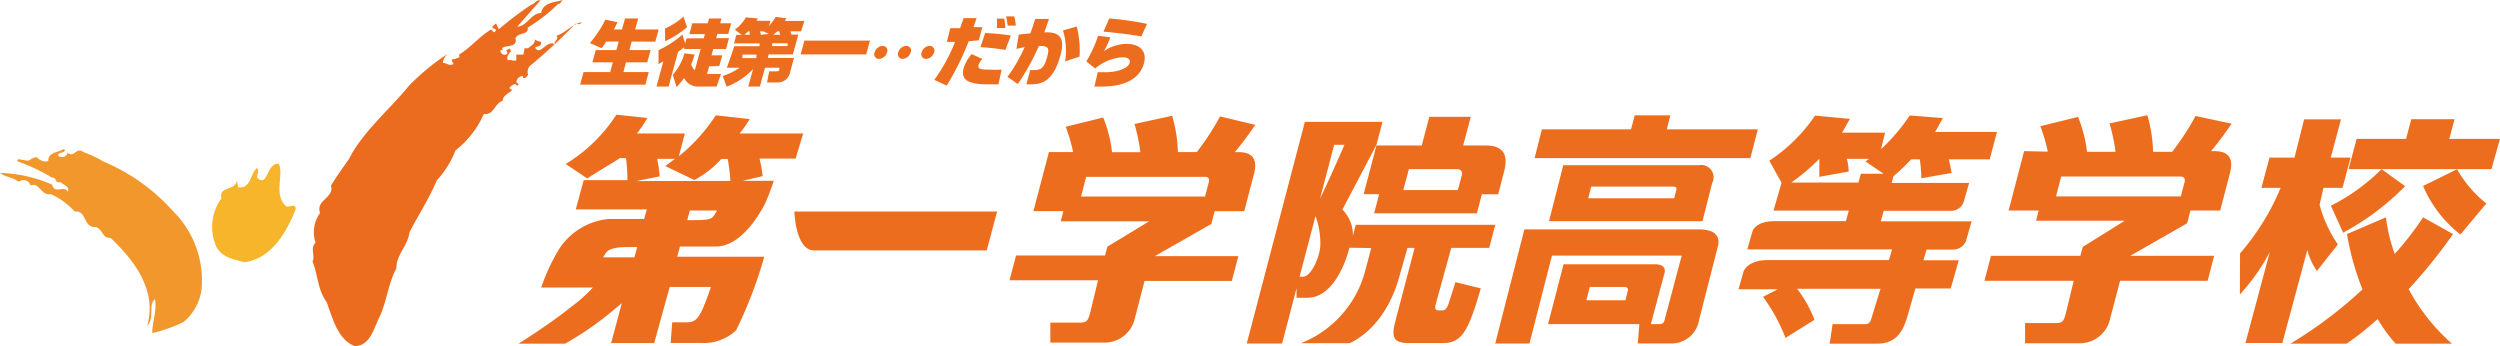
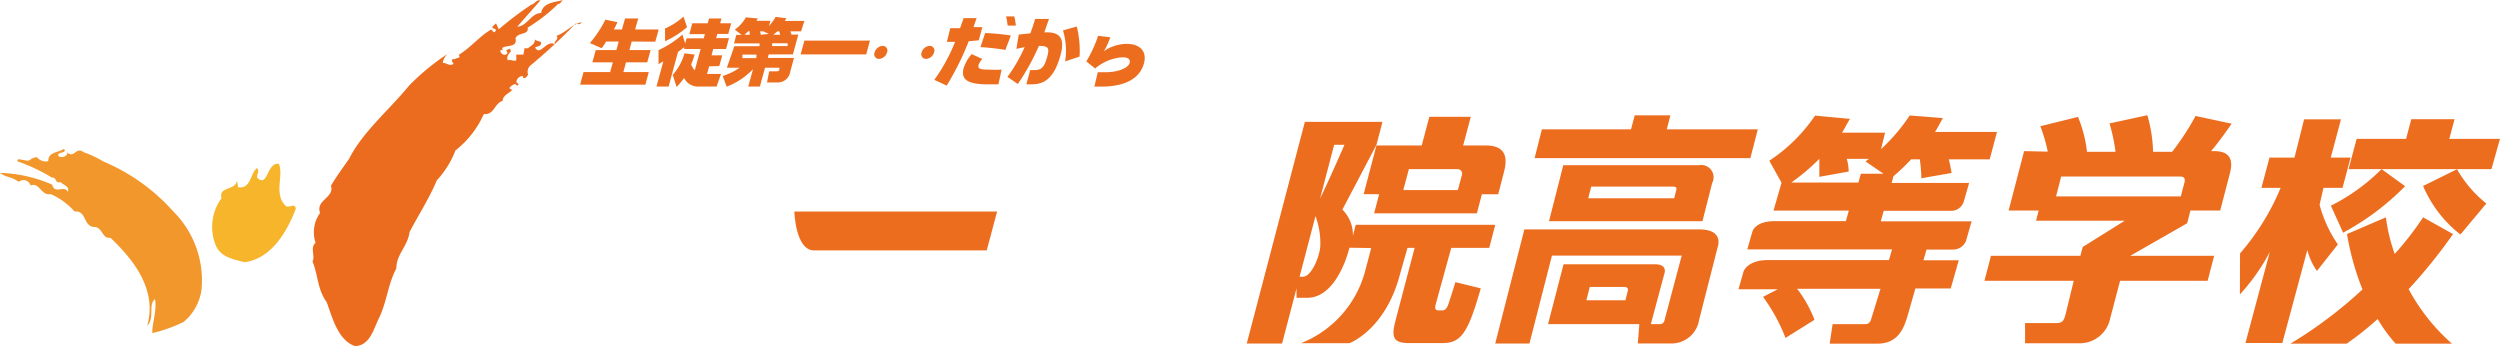
<svg xmlns="http://www.w3.org/2000/svg" width="250" height="34.614" viewBox="0 0 250 34.614">
  <g id="logo" transform="translate(0 -0.04)">
    <path id="パス_48901" data-name="パス 48901" d="M45.028,3.555l.341-1.225H43.013l.31-1.1H42.005l-.31,1.1h-.806c.124-.233.248-.481.357-.729l-1.209-.248a11.6,11.6,0,0,1-1.55,2.341l1.178.512a7.952,7.952,0,0,0,.45-.667H41.37l-.233.853H39.076l-.341,1.225h2.046l-.264.977H37.851L37.51,7.849h6.526l.341-1.256H41.835l.264-.977h2.124l.341-1.225H42.439l.233-.853Z" transform="translate(20.501 0.655)" fill="#ed6d1f" />
    <path id="パス_48902" data-name="パス 48902" d="M45.2,2.164,44.845,1.11A6.913,6.913,0,0,1,43,2.3V3.575a8.913,8.913,0,0,0,2.2-1.411Z" transform="translate(23.505 0.589)" fill="#ed6d1f" />
    <path id="パス_48903" data-name="パス 48903" d="M48.728,5.989l.295-1.07h-1.07l.171-.636H49.41L49.7,3.2H48.418l.108-.419h1.1l.295-1.07h-1.1l.124-.481H47.7l-.124.481h-1.55L45.736,2.8h1.55l-.109.419H45.457l-.14.512-.279-.884a9.859,9.859,0,0,1-2.387,1.55V5.8l.481-.279L42.45,8.035h1.209L44.6,4.578l.62-.465v.171h1.643l-.589,2.139a2.03,2.03,0,0,1-.357-.589,9.3,9.3,0,0,0,.341-.992l-1.008-.124a5.565,5.565,0,0,1-1.178,2.155l.388,1.209a6.464,6.464,0,0,0,.744-.9,1.55,1.55,0,0,0,1.55.853h1.705L48.9,6.779H47.5l.217-.76Z" transform="translate(23.201 0.655)" fill="#ed6d1f" />
    <path id="パス_48904" data-name="パス 48904" d="M53.752,4.881,54.294,2.9h-.682L53.5,2.572h1.07L54.9,1.533H52.946L53.1,1.27l-1.07-.14a6.51,6.51,0,0,1-.667.915l.14-.527h-1.4l.14-.233-1.194-.109A3.674,3.674,0,0,1,47.939,2.4l.682.527h-.527l-.233.853h2.558V4.06H47.893l-.744,2.155H48.42a6.2,6.2,0,0,1-1.69.822l.4,1.07a7.192,7.192,0,0,0,2.635-1.752L49.288,8.09H50.45l.512-1.876H52.4v.124c0,.186-.109.233-.279.233H51.38l-.217,1.116h1.085A1.256,1.256,0,0,0,53.488,6.6l.372-1.364h-2.62l.093-.357ZM52.2,2.572h.186l.093.341H51.8Zm-.527,1.194h1.55v.279h-1.55Zm-2.759-.853.372-.341h.139v.341Zm1.178,2.341H48.7V4.9h1.411Zm.45-2.341-.078-.341h.326l.558.264Z" transform="translate(25.539 0.6)" fill="#ed6d1f" />
    <path id="パス_48905" data-name="パス 48905" d="M51.77,4.04h6.557L58.7,2.66H52.142Z" transform="translate(28.295 1.441)" fill="#ed6d1f" />
    <path id="パス_48906" data-name="パス 48906" d="M57.37,3a.884.884,0,0,0-.806.651.465.465,0,0,0,.45.651.884.884,0,0,0,.791-.651A.465.465,0,0,0,57.37,3Z" transform="translate(30.898 1.628)" fill="#ed6d1f" />
    <path id="パス_48907" data-name="パス 48907" d="M60.41,3a.9.9,0,0,0-.806.651.465.465,0,0,0,.45.651.884.884,0,0,0,.791-.651A.465.465,0,0,0,60.41,3Z" transform="translate(32.56 1.628)" fill="#ed6d1f" />
-     <path id="パス_48908" data-name="パス 48908" d="M58.884,3a.884.884,0,0,0-.791.651.465.465,0,0,0,.434.651.9.9,0,0,0,.806-.651A.465.465,0,0,0,58.884,3Z" transform="translate(31.734 1.628)" fill="#ed6d1f" />
-     <path id="パス_48909" data-name="パス 48909" d="M65.3,2.186a5.89,5.89,0,0,0-.108-.946H64.45a4.741,4.741,0,0,1,0,.946Z" transform="translate(35.231 0.66)" fill="#ed6d1f" />
    <path id="パス_48910" data-name="パス 48910" d="M66.027,2.015a7.942,7.942,0,0,0-.155-.915H65.05a8.151,8.151,0,0,1,.155.915Z" transform="translate(35.559 0.583)" fill="#ed6d1f" />
    <path id="パス_48911" data-name="パス 48911" d="M64.859,3.427l.357-1.318h-.884l.31-.9h-1.3l-.357,1.008h-.977l-.341,1.364h.822a17.671,17.671,0,0,1-2.077,3.8l1.24.574a27.9,27.9,0,0,0,2.2-4.433Z" transform="translate(33.019 0.644)" fill="#ed6d1f" />
-     <path id="パス_48912" data-name="パス 48912" d="M63.823,4.625a1.736,1.736,0,0,1,.372-.6L63.141,3.54a3.829,3.829,0,0,0-.806,1.38c-.326,1.209.465,1.643,2.418,1.643h1.054l.326-1.473a11.037,11.037,0,0,1-1.24,0C64.087,5.09,63.715,5.044,63.823,4.625Z" transform="translate(34.033 1.912)" fill="#ed6d1f" />
+     <path id="パス_48912" data-name="パス 48912" d="M63.823,4.625a1.736,1.736,0,0,1,.372-.6L63.141,3.54a3.829,3.829,0,0,0-.806,1.38c-.326,1.209.465,1.643,2.418,1.643h1.054l.326-1.473a11.037,11.037,0,0,1-1.24,0C64.087,5.09,63.715,5.044,63.823,4.625" transform="translate(34.033 1.912)" fill="#ed6d1f" />
    <path id="パス_48913" data-name="パス 48913" d="M63.871,2.17,63.39,3.581a22.941,22.941,0,0,1,2.5.279l.543-1.442A23.62,23.62,0,0,0,63.871,2.17Z" transform="translate(34.649 1.172)" fill="#ed6d1f" />
    <path id="パス_48914" data-name="パス 48914" d="M68.73,2.138a7.053,7.053,0,0,1,.217,3.1l1.442-.481A10.091,10.091,0,0,0,70.11,1.75Z" transform="translate(37.569 0.941)" fill="#ed6d1f" />
    <path id="パス_48915" data-name="パス 48915" d="M68.829,2.609l.465-1.349h-1.38c-.14.465-.295.946-.481,1.442l-1.163.124-.233,1.426.822-.171A15.393,15.393,0,0,1,65.14,7.057l1.039.713a23.11,23.11,0,0,0,2.108-3.813c.9,0,1.07.171.853,1.008-.295,1.07-.543,1.411-1.287,1.411h-.434L67.031,7.8h.589c1.442,0,2.279-.93,2.821-2.9C70.906,3.2,70.426,2.531,68.829,2.609Z" transform="translate(35.604 0.671)" fill="#ed6d1f" />
-     <path id="パス_48916" data-name="パス 48916" d="M75.706,1.773a31.3,31.3,0,0,0-3.782-.543L71.35,2.548q2.48.233,3.782.481Z" transform="translate(38.999 0.655)" fill="#ed6d1f" />
    <path id="パス_48917" data-name="パス 48917" d="M74.224,3.156a4.139,4.139,0,0,0-2.031.6l-.217.155.14-.217a9.3,9.3,0,0,0,.527-1.194L71.418,2.35A12.23,12.23,0,0,1,70.24,4.908l.884.713A4.65,4.65,0,0,1,73.852,4.5c.589,0,.822.2.713.589s-.946.884-2.325.9h-.853l-.341,1.442H71.7c2.434,0,3.891-.806,4.309-2.341C76.316,3.916,75.634,3.141,74.224,3.156Z" transform="translate(38.391 1.271)" fill="#ed6d1f" />
-     <path id="パス_48918" data-name="パス 48918" d="M85.209,14.21l-.372,1.426h-12.4l.512-1.969h11.9C85.193,13.667,85.286,13.869,85.209,14.21ZM69.227,11.187l-1.55,5.906h2.992l-.264,1.023h8.836l-4.17,2.527-.233.884h-8.9l-.651,2.48h8.851l-.806,3.317c-.217.853-.45.915-1.054.915H69.367v2H74.9a3.1,3.1,0,0,0,2.93-2.465l.961-3.7h8.727l.651-2.48H79.814l5.658-3.224.326-1.271h2.961l.977-3.736c.341-1.3,0-2.17-1.55-2.17h-.372a33.285,33.285,0,0,0,2.046-2.728L86.34,7.622a25.721,25.721,0,0,1-2.325,3.565H82.124a14.214,14.214,0,0,0-.574-3.627l-3.767.822a17.719,17.719,0,0,1,.589,2.821H75.536a12.819,12.819,0,0,0-.884-3.472l-3.751.93a16.044,16.044,0,0,1,.744,2.527Z" transform="translate(35.666 4.059)" fill="#ed6d1f" />
    <path id="パス_48919" data-name="パス 48919" d="M101.742,14.952H96.286l.558-2.093h4.821a.465.465,0,0,1,.465.651Zm-8.665,5.8-.574,2.17a10.7,10.7,0,0,1-6.464,7.347h4.852s3.612-1.318,5.069-6.913l.744-2.62h.713l-1.891,7.192c-.4,1.55-.419,2.325,1.3,2.325h3.395c1.891,0,2.558-1.1,3.813-5.472l-2.542-.62c-.155.527-.357,1.178-.682,2.155-.078.248-.248.667-.6.667h-.4c-.45,0-.326-.4-.279-.62l1.55-5.627h3.8l.6-2.31H91.527l-.279,1.1a3.565,3.565,0,0,0-1.054-2.62l3.41-6.479.6-2.294H86.443L80.63,30.3h3.534l5.208-19.872H90.4s-2.434,5.611-3.1,6.634a7.751,7.751,0,0,1,.682,3.565c-.124,1.225-.961,2.992-1.721,2.992h-.651v2.108h1.07c2.713,0,3.968-3.937,4.216-5.007Zm12.7-5.379.589-2.279c.527-2.015-.419-2.6-1.86-2.6h-2.232l.76-2.868H98.89l-.76,2.868H93.6L92.318,15.37h1.55l-.5,1.907h10.277l.5-1.907Z" transform="translate(44.044 4.093)" fill="#ed6d1f" />
    <path id="パス_48920" data-name="パス 48920" d="M71.645,13.72l-1.039,3.891H53.354c-1.891,0-1.984-3.891-1.984-3.891Z" transform="translate(28.066 7.472)" fill="#ed6d1f" />
-     <path id="パス_48921" data-name="パス 48921" d="M62,9.366H55.644a11.269,11.269,0,0,0,1.008-1.442l-3.395-.372a17.64,17.64,0,0,1-3.689,4.092l.6-2.279h-4.79a13.3,13.3,0,0,0,1.039-1.55l-3.1-.326a15.718,15.718,0,0,1-5.069,4.929l2.155,1.442c1.783-1.147,3.007-1.814,3.24-2.031h.636a16.228,16.228,0,0,1,.14,2.2H40.05l-.791,2.93h7.1l-.264.961H42.5a6.665,6.665,0,0,0-4.852,2.914A19.314,19.314,0,0,0,35.8,24.774h5.162a15.082,15.082,0,0,1-2.232,1.984c-1.891,1.55-5.193,3.627-5.193,3.627h4.65a31,31,0,0,0,5.007-3.5l.667-.543-1.07,3.984H47.1l1.55-5.611h4.123c-1.132,3.3-1.442,3.565-2.6,3.534H48.9l-.155,2.062h2.992a4.728,4.728,0,0,0,3.55-1.256,43.805,43.805,0,0,0,2.821-7.363H49.4l.279-1.023h3.6c2.682,0,4.65-3.736,4.976-4.449q.454-1.042.806-2.124h-3.1l1.984-.465a12.957,12.957,0,0,0-.31-1.752H61.24ZM42,21.751l.2-.341c.233-.419.791-.682,2.217-.682H45.4l-.279,1.023Zm11.068-4.17c-.264.4-.682.45-2.124.45h-.543l.264-.961h2.713a2.882,2.882,0,0,1-.31.512Zm-7.75-3.457,2.325-.465a12.015,12.015,0,0,0-.248-1.752h1.767c-.31.248-.636.481-.961.713l2.914,1.4a9.688,9.688,0,0,0,2.7-2.108h.636a17.051,17.051,0,0,1,.264,2.2Z" transform="translate(18.32 4.021)" fill="#ed6d1f" />
    <path id="パス_48922" data-name="パス 48922" d="M110.651,7.53h3.565l-.357,1.4h9.1l-.744,2.883H100.637l.729-2.883h8.913Zm2.961,15.842-1.349,5.038h.822c.248,0,.481,0,.589-.558l1.674-6.293H102.373l-2.248,8.789H96.7l2.914-11.409h17.5c2.48,0,1.845,1.721,1.845,1.721l-1.86,7.285a2.806,2.806,0,0,1-2.7,2.4h-3.441l.155-1.938h-9.13l1.55-5.983h9.13C114,22.426,113.612,23.372,113.612,23.372Zm4.79-9.1-.977,3.844H102.079l1.426-5.6H117.1a1.225,1.225,0,0,1,1.318,1.736Zm-3.891.388H106.3L106,15.823h8.6l.186-.76s.2-.4-.264-.4ZM109.566,24.69h-3.41l-.341,1.333h3.906l.233-.93S110.108,24.69,109.566,24.69Z" transform="translate(52.822 4.043)" fill="#ed6d1f" />
    <path id="パス_48923" data-name="パス 48923" d="M115.375,22h12.106l.31-1.07H113.314l.512-1.783s.264-1.039,2.2-1.039h7.146l.295-1.054h-7.533l.806-2.79-1.225-2.2a16.446,16.446,0,0,0,4.573-4.511l3.5.326c-.295.45-.574,1.039-.806,1.38h4.309l-.4,1.643a18.6,18.6,0,0,0,2.868-3.364l3.317.264c-.326.558-.574,1.07-.791,1.38h6.2l-.729,2.744h-4.092c.124.45.2.915.279,1.364l-3.023.527a15.2,15.2,0,0,0-.155-1.891H129.7a21.507,21.507,0,0,1-1.767,1.69l-.186.667H135.5l-.527,1.829a1.318,1.318,0,0,1-1.38.961h-6.634l-.295,1.054h9.084l-.558,1.938a1.38,1.38,0,0,1-1.3.884h-2.651l-.31,1.07h3.534l-.806,2.821h-3.534l-.729,2.558c-.388,1.333-.915,2.961-3.1,2.961h-4.743l.294-1.953h3.1c.388,0,.636,0,.791-.62l.9-2.914H118.3a12.4,12.4,0,0,1,1.736,3.1l-2.9,1.814a17.825,17.825,0,0,0-2.248-4.108l1.473-.76H112.43l.512-1.783S113.314,22,115.375,22Zm11.564-8.634-1.8-1.225.341-.264h-2.217a4.649,4.649,0,0,1,.186,1.271l-2.93.527v-1.8h0a20.494,20.494,0,0,1-2.806,2.372h6.712l.248-.884Z" transform="translate(61.415 4.048)" fill="#ed6d1f" />
    <path id="パス_48924" data-name="パス 48924" d="M148.392,14.216c-.093.341-.372,1.426-.372,1.426H135.541l.512-1.984h11.889C148.361,13.658,148.469,13.86,148.392,14.216Zm-16.044-3.1-1.55,5.937h3.007l-.264,1.023h8.867l-4.2,2.62-.232.884h-8.944l-.651,2.5h8.929l-.806,3.317c-.217.868-.45.915-1.054.915h-3.007v2.015h5.565a3.1,3.1,0,0,0,2.945-2.48l.992-3.767H150.7l.651-2.5h-8.386l5.689-3.255.326-1.271h2.976l.977-3.751c.341-1.3,0-2.186-1.55-2.186h-.341c.961-1.132,1.845-2.449,2.062-2.744L149.492,7.6a25.765,25.765,0,0,1-2.341,3.581h-1.907a14.292,14.292,0,0,0-.574-3.658l-3.782.822a17.887,17.887,0,0,1,.6,2.837h-2.852a12.882,12.882,0,0,0-.9-3.488l-3.767.93a15.922,15.922,0,0,1,.744,2.542Z" transform="translate(70.064 4.037)" fill="#ed6d1f" />
    <path id="パス_48925" data-name="パス 48925" d="M153.959,16.43a19.64,19.64,0,0,0,5.069-3.658h-3.3l.806-3.023h4.945L162,7.78h4.325L165.8,9.749h5.069l-.853,3.023h-10.99l2.356,1.705a25.669,25.669,0,0,1-6.2,4.65ZM144.875,21.2a24.1,24.1,0,0,0,4.061-6.557h-1.922l.806-3.023h2.5l.961-3.829h3.689l-1.023,3.829h1.984l-.806,3.023h-1.907l-.388,1.69a12.756,12.756,0,0,0,1.829,3.968l-2.093,2.651a6.2,6.2,0,0,1-.961-2.093l-2.5,9.3h-3.689l2.434-9.1A20,20,0,0,1,144.86,25.3Zm21.7-8.417a11.982,11.982,0,0,0,2.93,3.426l-2.589,3.1a12.153,12.153,0,0,1-3.736-4.852ZM161.71,24.8a51.514,51.514,0,0,0,4.464-5.534l-2.992-1.674a31.158,31.158,0,0,1-2.837,3.658,16.959,16.959,0,0,1-.884-3.658l-3.891,1.674a26.757,26.757,0,0,0,1.55,5.534,43.3,43.3,0,0,1-7.208,5.425h5.627a31.8,31.8,0,0,0,3.1-2.465,14.414,14.414,0,0,0,1.8,2.465h5.627a19.656,19.656,0,0,1-4.325-5.441Z" transform="translate(79.129 4.181)" fill="#ed6d1f" />
    <path id="パス_48926" data-name="パス 48926" d="M26.763,31.947c.837-1.67.93-3.5,1.783-5.058,0-1.454,1.116-2.165,1.318-3.635.791-1.547,1.969-3.356,2.728-5.181a9.184,9.184,0,0,0,1.86-2.985,9.577,9.577,0,0,0,2.837-3.635c1.07.077,1.023-1.052,1.891-1.33,0-.572.667-.727,1.008-1.16-.093.108-.2,0-.31-.077s.31-.387.543-.449l.233.186.124-.17-.233-.186a.649.649,0,0,1,.667-.619V7.8c.279.139.388-.139.512-.294A.834.834,0,0,1,42,6.551a54.623,54.623,0,0,0,4.48-4.16c.217.093.465.124.589-.139-1.07.278-1.55,1.036-2.5,1.361.264.4-.295.495-.186.851C43.52,4,42.946,5.7,42.419,4.8c.233-.17.543-.093.6-.4s-.434-.186-.62-.418c0,.51-.372.588-.682.882h-.357l-.109.634h-.713v.572c-.279.124-.574-.108-.853,0-.155-.4.109-.634.326-.913a.432.432,0,0,1-.077-.247l-.388.139c0,.155.233.294,0,.418s-.419,0-.589-.217v-.2h.295c-.093,0-.109-.093-.124-.2.357-.34,1.55,0,1.333-.974.217-.634,1.38-.309,1.209-1.067A16.921,16.921,0,0,0,44.714.442c.264,0,.31-.278.5-.4-.775.217-2.046.247-2.186,1.3-1.008,0-1.426,1.346-2.387,1.361L42.946.086c-.372-.124-.558.356-.9.418a34.094,34.094,0,0,0-3.255,2.459l-.279-.588a3.437,3.437,0,0,0-.357.34c-.124.17.357.186.357.356-.326.541-.341-.294-.62,0-1.07.65-1.938,1.748-3.1,2.444.2.356-.109.278-.295.387s-.357,0-.388.124.077.247.155.4c-.419.294-.729-.155-1.07-.077a1.367,1.367,0,0,1,.76-1.1,22.854,22.854,0,0,0-4.139,3.356c-1.984,2.428-4.65,4.64-5.968,7.269-.636.928-1.225,1.7-1.845,2.738.372,1.222-1.55,1.407-1.085,2.722a3.319,3.319,0,0,0-.45,2.985c-.589.51,0,1.361-.31,1.841.6,1.547.481,2.768,1.426,4.114.574,1.547,1.116,3.774,2.821,4.377C25.911,34.608,26.283,32.906,26.763,31.947Z" transform="translate(11.09)" fill="#ec6c1f" />
    <path id="パス_48927" data-name="パス 48927" d="M15.5,24.72c-.713.512,0,1.891-.775,2.651.992-3.581-1.3-6.526-3.689-8.8-.791.171-.791-1.023-1.55-1.07-1.194,0-.791-1.674-2.031-1.55a6.82,6.82,0,0,0-2.387-1.736c-.977.186-1.1-1.209-2.015-.868a.729.729,0,0,0-1.178-.357c-.76-.558-1.256-.419-1.876-.9a14.121,14.121,0,0,1,5.224,1.178c.233,1.023,1.24,0,1.55.713.264-.527-.45-.667-.729-.977-.527.2-.388-.512-.837-.434a18.213,18.213,0,0,0-3.488-1.643c.078-.31.233-.171.5-.14s.6.155.791,0a1.136,1.136,0,0,1,.682-.264,1.147,1.147,0,0,0,1.132.4c0-.946.977-.837,1.55-1.225l.109.093c0,.357-.527.2-.651.45s.434.357.667.186.279-.217.171-.4c.806.682.9-.62,1.705,0a10.51,10.51,0,0,1,1.969.93A19.361,19.361,0,0,1,17.284,15.9a9.735,9.735,0,0,1,2.868,7.874,5.084,5.084,0,0,1-1.814,3.24,15.5,15.5,0,0,1-3.1,1.1C15.175,27.216,15.718,25.852,15.5,24.72Z" transform="translate(0 5.237)" fill="#f2972c" />
    <path id="パス_48928" data-name="パス 48928" d="M16.282,12.983l-.109-.667c-.171,1.054-1.86.543-1.55,1.767a4.867,4.867,0,0,0-.6,4.65c.5,1.271,1.736,1.426,2.9,1.752,2.713-.357,4.278-3.1,5.131-5.348-.109-.667-.636,0-1.023-.295-1.209-1.24-.171-2.945-.667-4.2-1.256-.155-1.07,2.465-2.186,1.38,0-.434.264-.589,0-.961C17.491,11.572,17.584,13.2,16.282,12.983Z" transform="translate(7.527 5.778)" fill="#f7b52c" />
  </g>
</svg>